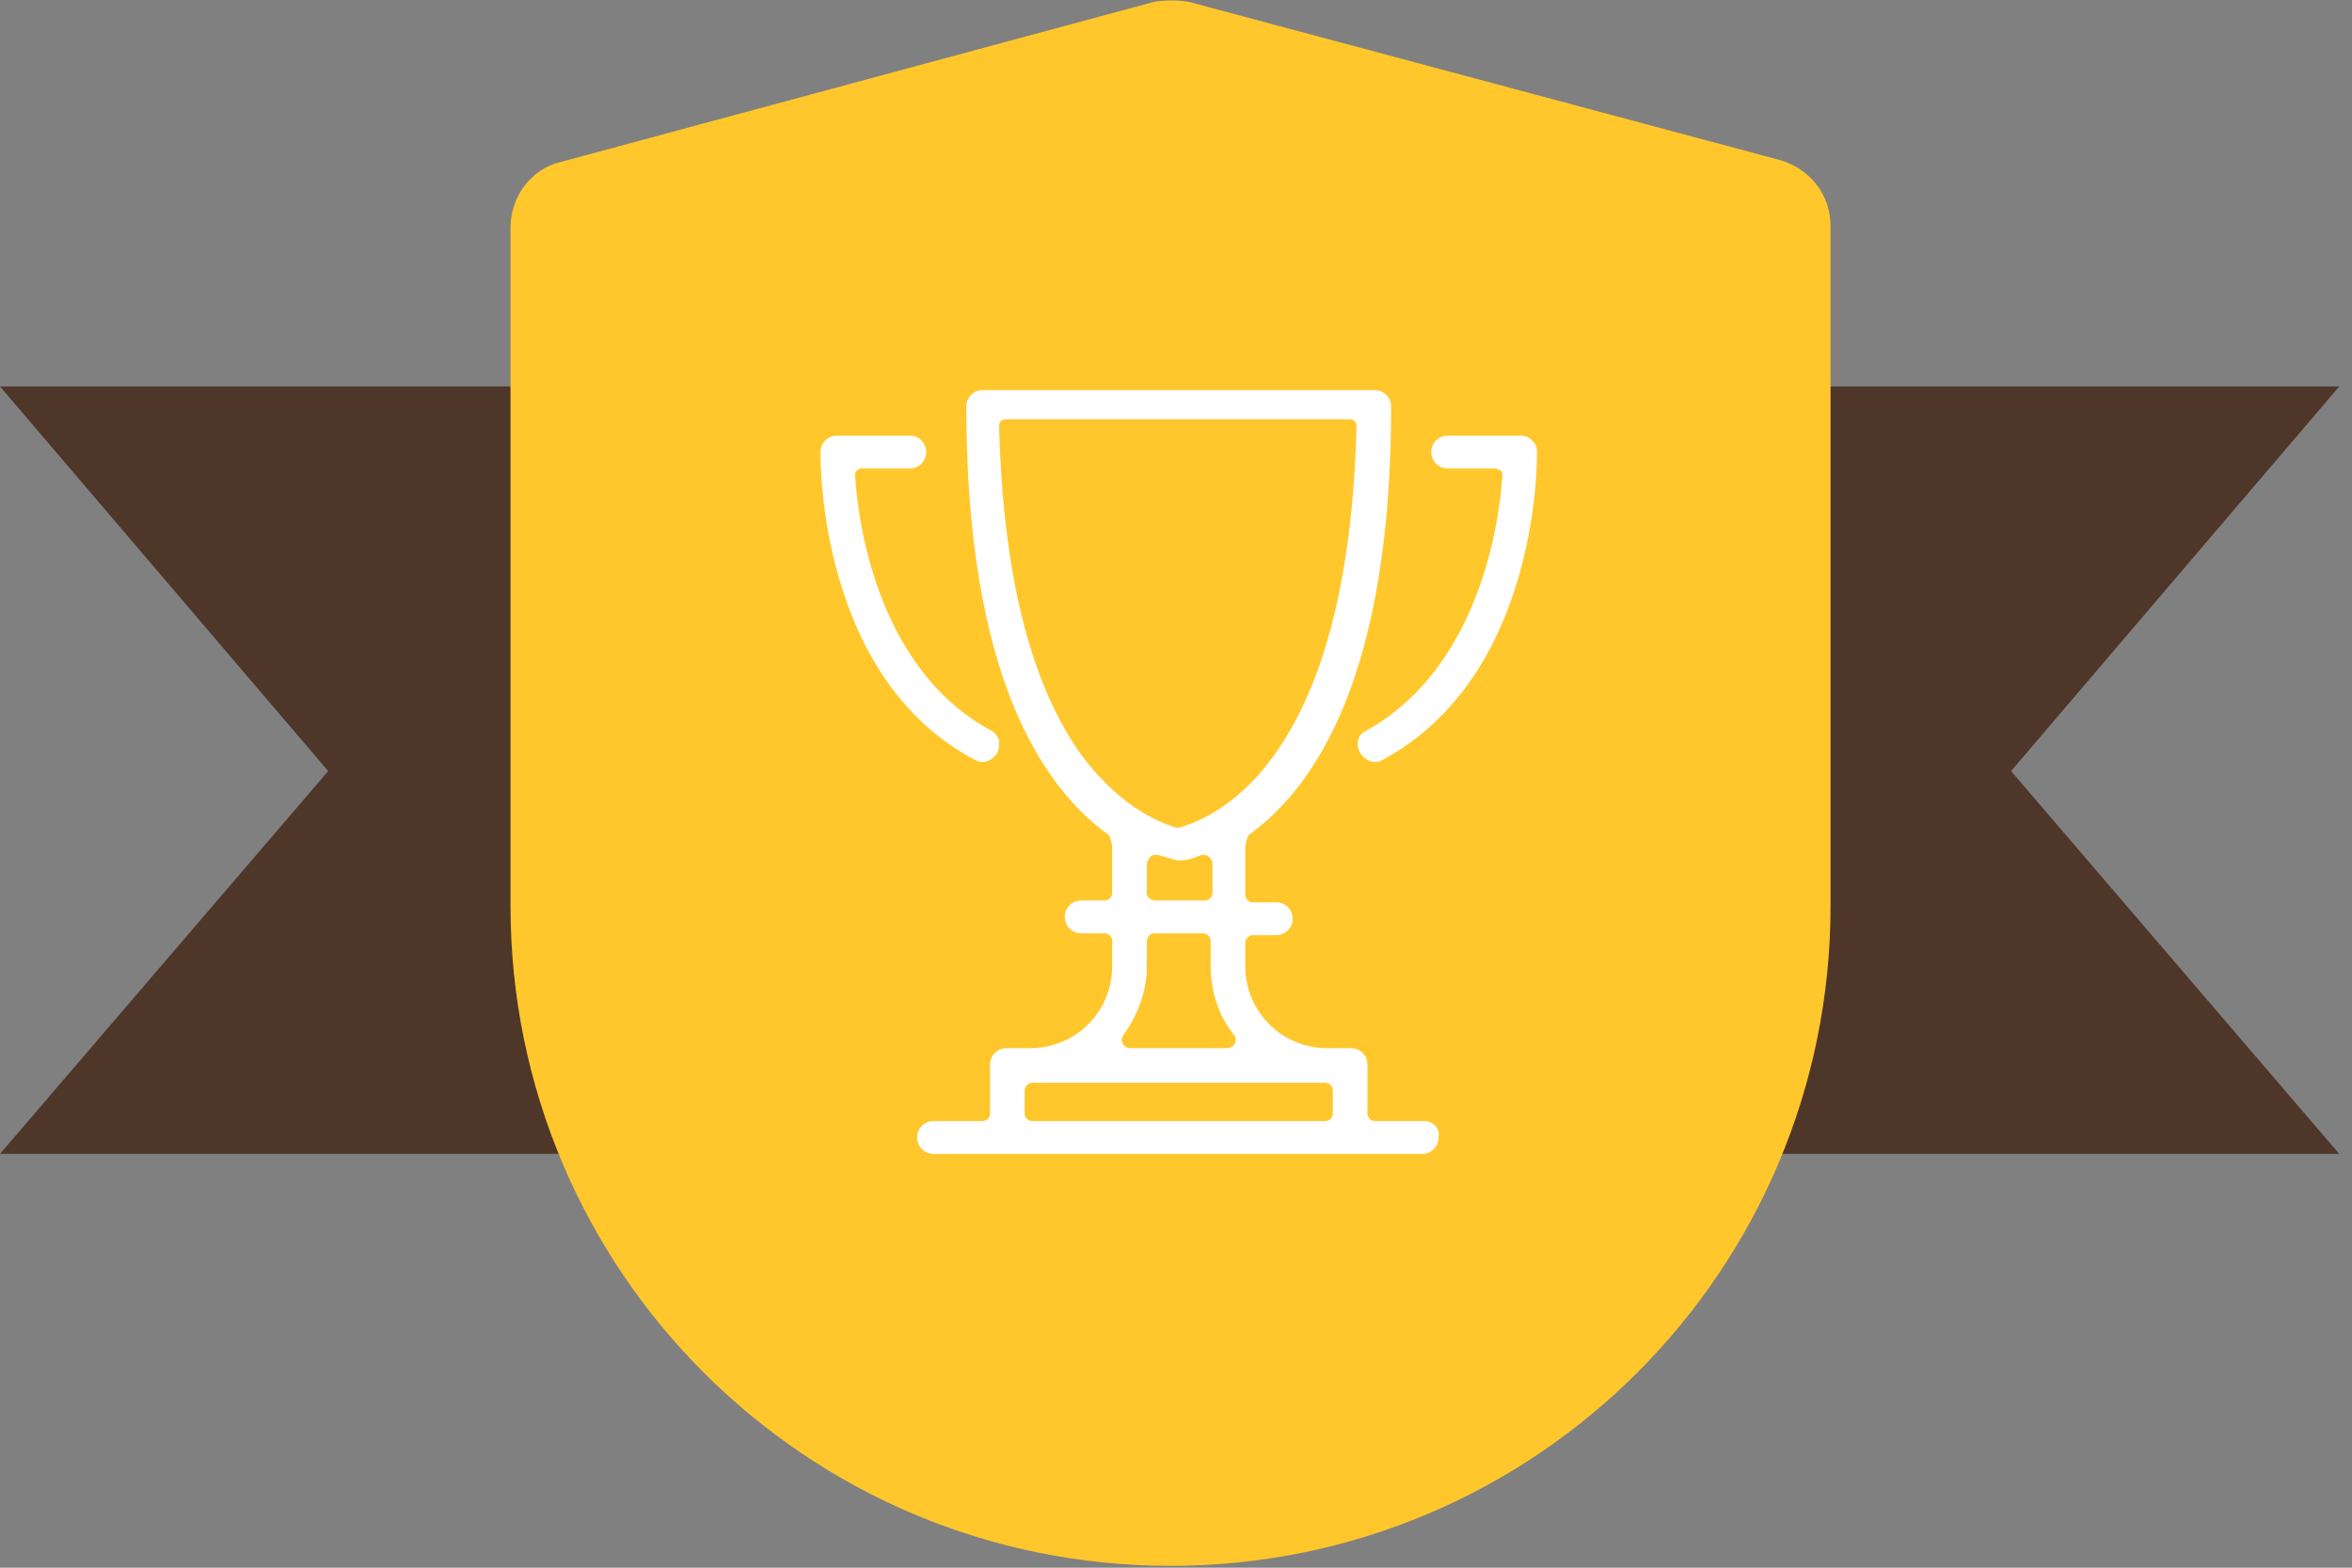
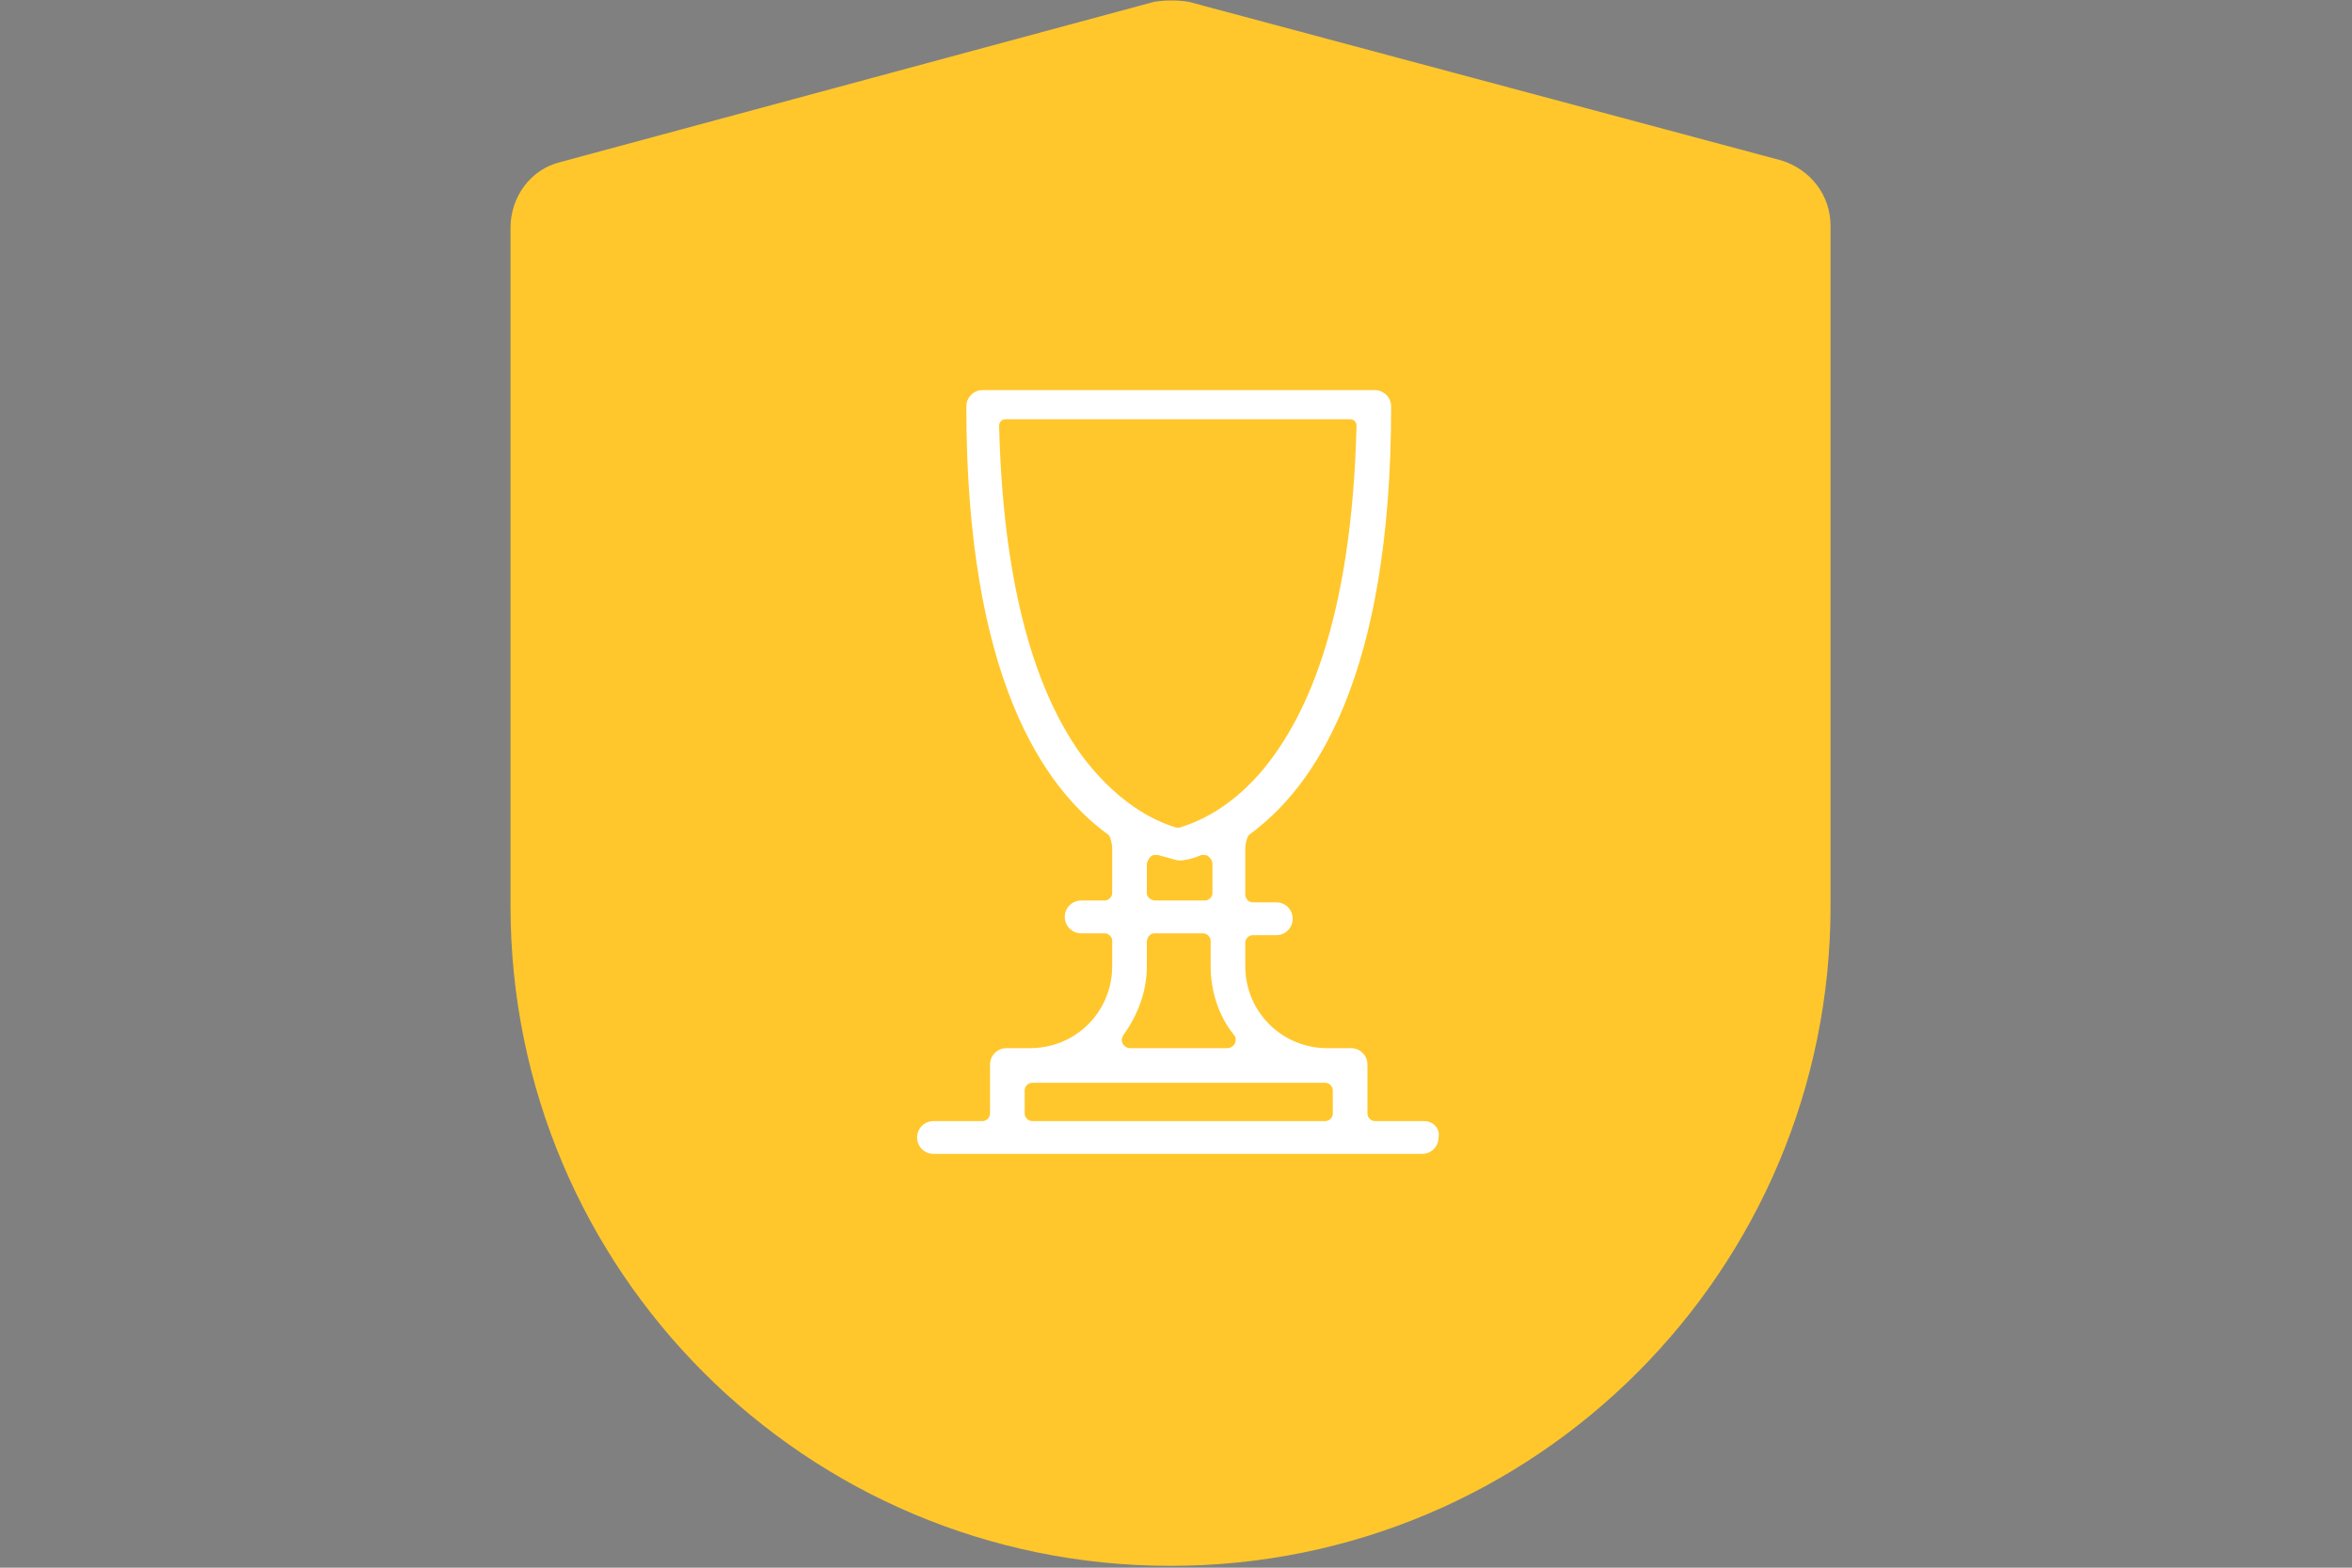
<svg xmlns="http://www.w3.org/2000/svg" xmlns:xlink="http://www.w3.org/1999/xlink" version="1.1" id="Layer_1" x="0px" y="0px" viewBox="0 0 129 86" style="enable-background:new 0 0 129 86;" xml:space="preserve">
  <rect x="0" y="0" width="129" height="86" fill="#808080" stroke="none" />
  <style type="text/css">
	.st0{fill:#4E3629;}
	.st1{fill-rule:evenodd;clip-rule:evenodd;fill:#FFC72C;}
	.st2{clip-path:url(#SVGID_00000181778895918441422310000003406408558350772647_);}
	.st3{fill:#FFFFFF;}
</style>
-   <polygon class="st0" points="110.3,42.3 128.3,21.2 47.9,21.2 47.9,21.2 0,21.2 18,42.3 0,63.3 80.5,63.3 80.5,63.3 128.3,63.3 " />
  <path class="st1" d="M63.3,0.1L30.7,8.9c-1.6,0.4-2.7,1.9-2.7,3.6v37.2c0,20,16.2,36.2,36.2,36.2s36.2-16.2,36.2-36.2V12.4  c0-1.7-1.1-3.1-2.7-3.6L65.2,0.1C64.6,0,63.9,0,63.3,0.1z" />
  <g>
    <defs>
      <rect id="SVGID_1_" x="45" y="21.2" width="39.3" height="42.1" />
    </defs>
    <clipPath id="SVGID_00000023994219166206260740000009412031380877667493_">
      <use xlink:href="#SVGID_1_" style="overflow:visible;" />
    </clipPath>
    <g style="clip-path:url(#SVGID_00000023994219166206260740000009412031380877667493_);">
-       <path class="st3" d="M53.9,41.8c0.3,0,0.6-0.2,0.8-0.5c0.1-0.2,0.1-0.5,0.1-0.7c-0.1-0.2-0.2-0.4-0.4-0.5c-6-3.2-7.3-10.8-7.5-14    c0-0.1,0-0.2,0.1-0.3c0.1-0.1,0.2-0.1,0.3-0.1h2.6c0.5,0,0.9-0.4,0.9-0.9c0-0.5-0.4-0.9-0.9-0.9h-4c-0.5,0-0.9,0.4-0.9,0.9    c0,0.5-0.1,12.4,8.5,16.9C53.7,41.8,53.8,41.8,53.9,41.8L53.9,41.8z" />
-       <path class="st3" d="M84.3,24.8c0-0.5-0.4-0.9-0.9-0.9h-4c-0.5,0-0.9,0.4-0.9,0.9c0,0.5,0.4,0.9,0.9,0.9H82c0.1,0,0.2,0.1,0.3,0.1    c0.1,0.1,0.1,0.2,0.1,0.3c-0.2,3.1-1.5,10.7-7.5,14c-0.2,0.1-0.4,0.3-0.4,0.5c-0.1,0.2,0,0.5,0.1,0.7c0.2,0.3,0.5,0.5,0.8,0.5    c0.1,0,0.3,0,0.4-0.1C84.4,37.1,84.3,25.3,84.3,24.8L84.3,24.8z" />
      <path class="st3" d="M78.1,61.5h-2.7c-0.2,0-0.4-0.2-0.4-0.4v-2.7c0-0.5-0.4-0.9-0.9-0.9h-1.3c-2.5,0-4.5-2-4.5-4.5v-1.3    c0-0.2,0.2-0.4,0.4-0.4H70c0.5,0,0.9-0.4,0.9-0.9c0-0.5-0.4-0.9-0.9-0.9h-1.3c-0.2,0-0.4-0.2-0.4-0.4v-2.6c0-0.2,0.1-0.6,0.2-0.7    c0,0,0,0,0,0c3.6-2.6,7.8-8.7,7.8-23.5c0-0.5-0.4-0.9-0.9-0.9H53.9c-0.5,0-0.9,0.4-0.9,0.9c0,14.8,4.2,20.9,7.8,23.5c0,0,0,0,0,0    c0.1,0.1,0.2,0.5,0.2,0.7V49c0,0.2-0.2,0.4-0.4,0.4h-1.3c-0.5,0-0.9,0.4-0.9,0.9c0,0.5,0.4,0.9,0.9,0.9h1.3c0.2,0,0.4,0.2,0.4,0.4    V53c0,2.5-2,4.5-4.5,4.5h-1.3c-0.5,0-0.9,0.4-0.9,0.9v2.7c0,0.2-0.2,0.4-0.4,0.4h-2.7c-0.5,0-0.9,0.4-0.9,0.9    c0,0.5,0.4,0.9,0.9,0.9h26.8c0.5,0,0.9-0.4,0.9-0.9C79,61.9,78.6,61.5,78.1,61.5L78.1,61.5z M59.3,41.4c-2.8-3.9-4.3-10-4.5-18    c0-0.1,0-0.2,0.1-0.3c0.1-0.1,0.2-0.1,0.3-0.1H74c0.1,0,0.2,0,0.3,0.1c0.1,0.1,0.1,0.2,0.1,0.3c-0.2,8-1.7,14.1-4.5,18    c-2.2,3.1-4.6,3.8-5.2,4c0,0-0.1,0-0.1,0c0,0-0.1,0-0.1,0C63.9,45.2,61.6,44.5,59.3,41.4L59.3,41.4z M63.3,51.2H66    c0.2,0,0.4,0.2,0.4,0.4V53c0,1.3,0.4,2.7,1.3,3.8c0.1,0.1,0.1,0.3,0,0.5c-0.1,0.1-0.2,0.2-0.4,0.2H62c-0.2,0-0.3-0.1-0.4-0.2    c-0.1-0.2-0.1-0.3,0-0.5c0.8-1.1,1.3-2.4,1.3-3.8v-1.3C62.9,51.4,63.1,51.2,63.3,51.2L63.3,51.2z M62.9,49v-1.6    c0-0.1,0.1-0.3,0.2-0.4c0.1-0.1,0.2-0.1,0.3-0.1c0,0,0.1,0,0.1,0c0.7,0.2,1.1,0.3,1.1,0.3c0,0,0.1,0,0.1,0h0c0,0,0.1,0,0.1,0    c0,0,0.4,0,1.1-0.3c0,0,0.1,0,0.1,0c0.1,0,0.2,0,0.3,0.1c0.1,0.1,0.2,0.2,0.2,0.4V49c0,0.2-0.2,0.4-0.4,0.4h-2.7    C63.1,49.4,62.9,49.2,62.9,49L62.9,49z M73.1,61.1c0,0.2-0.2,0.4-0.4,0.4H56.6c-0.2,0-0.4-0.2-0.4-0.4v-1.3c0-0.2,0.2-0.4,0.4-0.4    h16.1c0.2,0,0.4,0.2,0.4,0.4V61.1z" />
    </g>
  </g>
</svg>